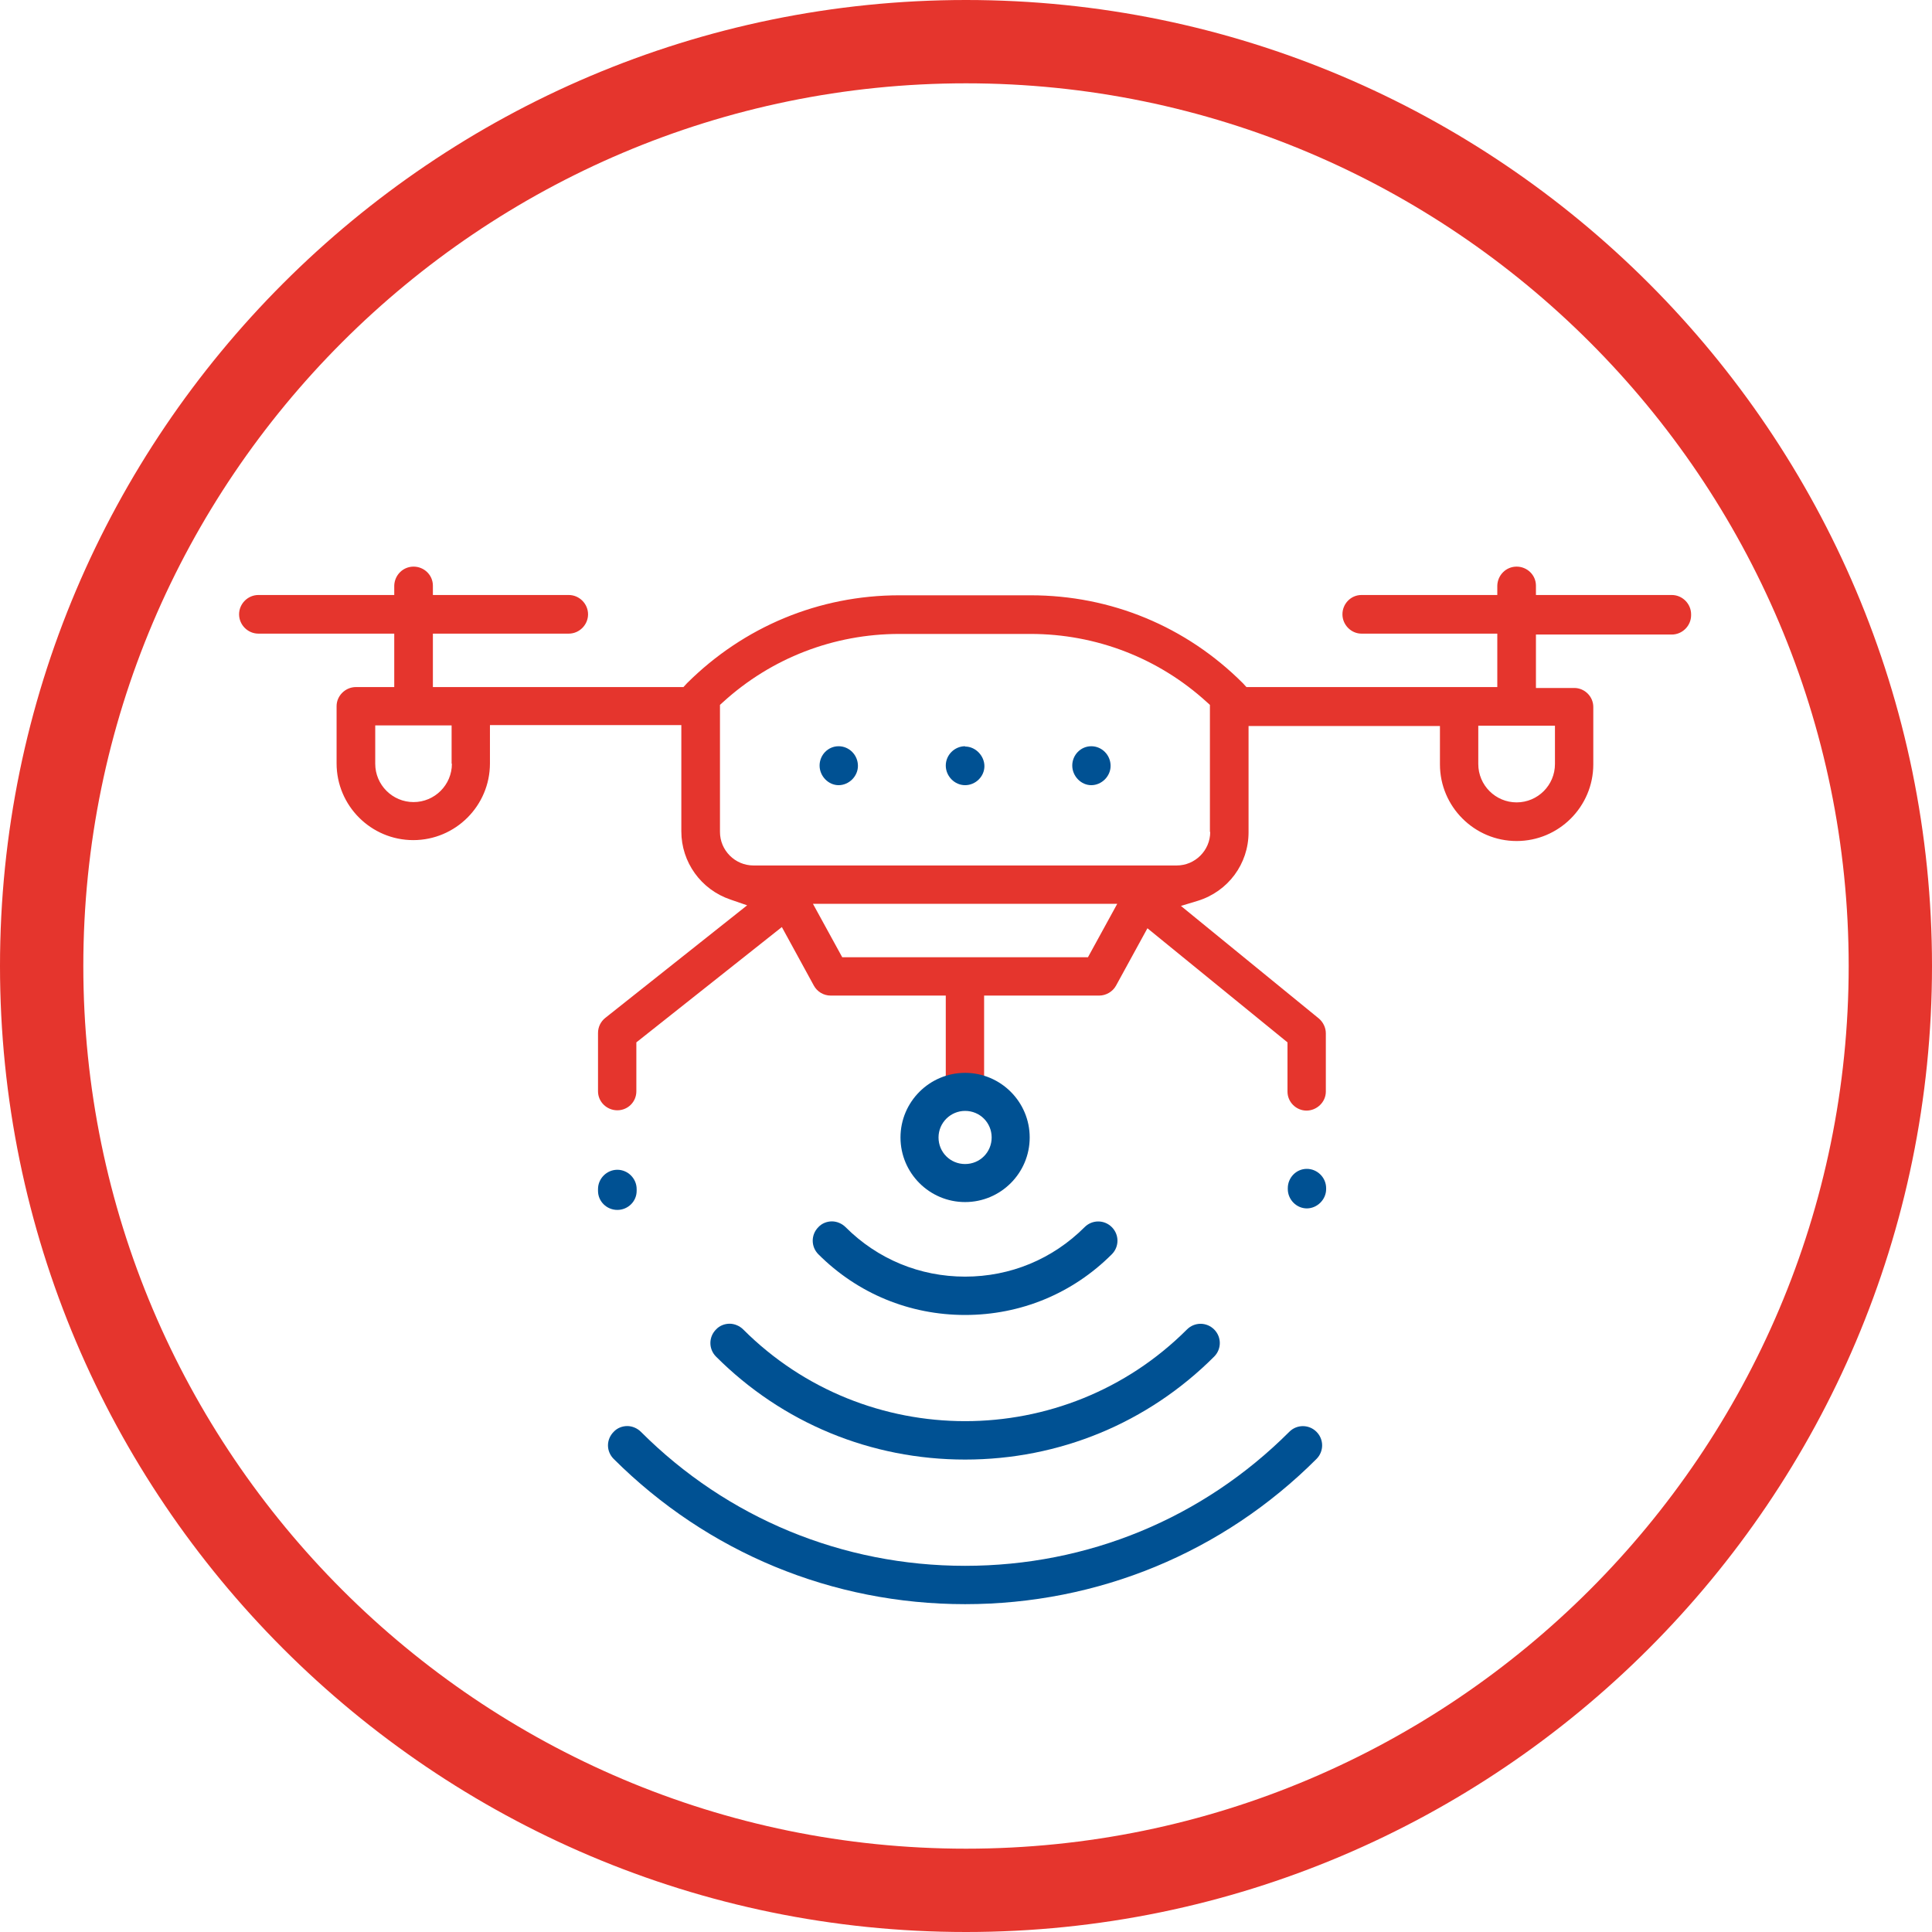
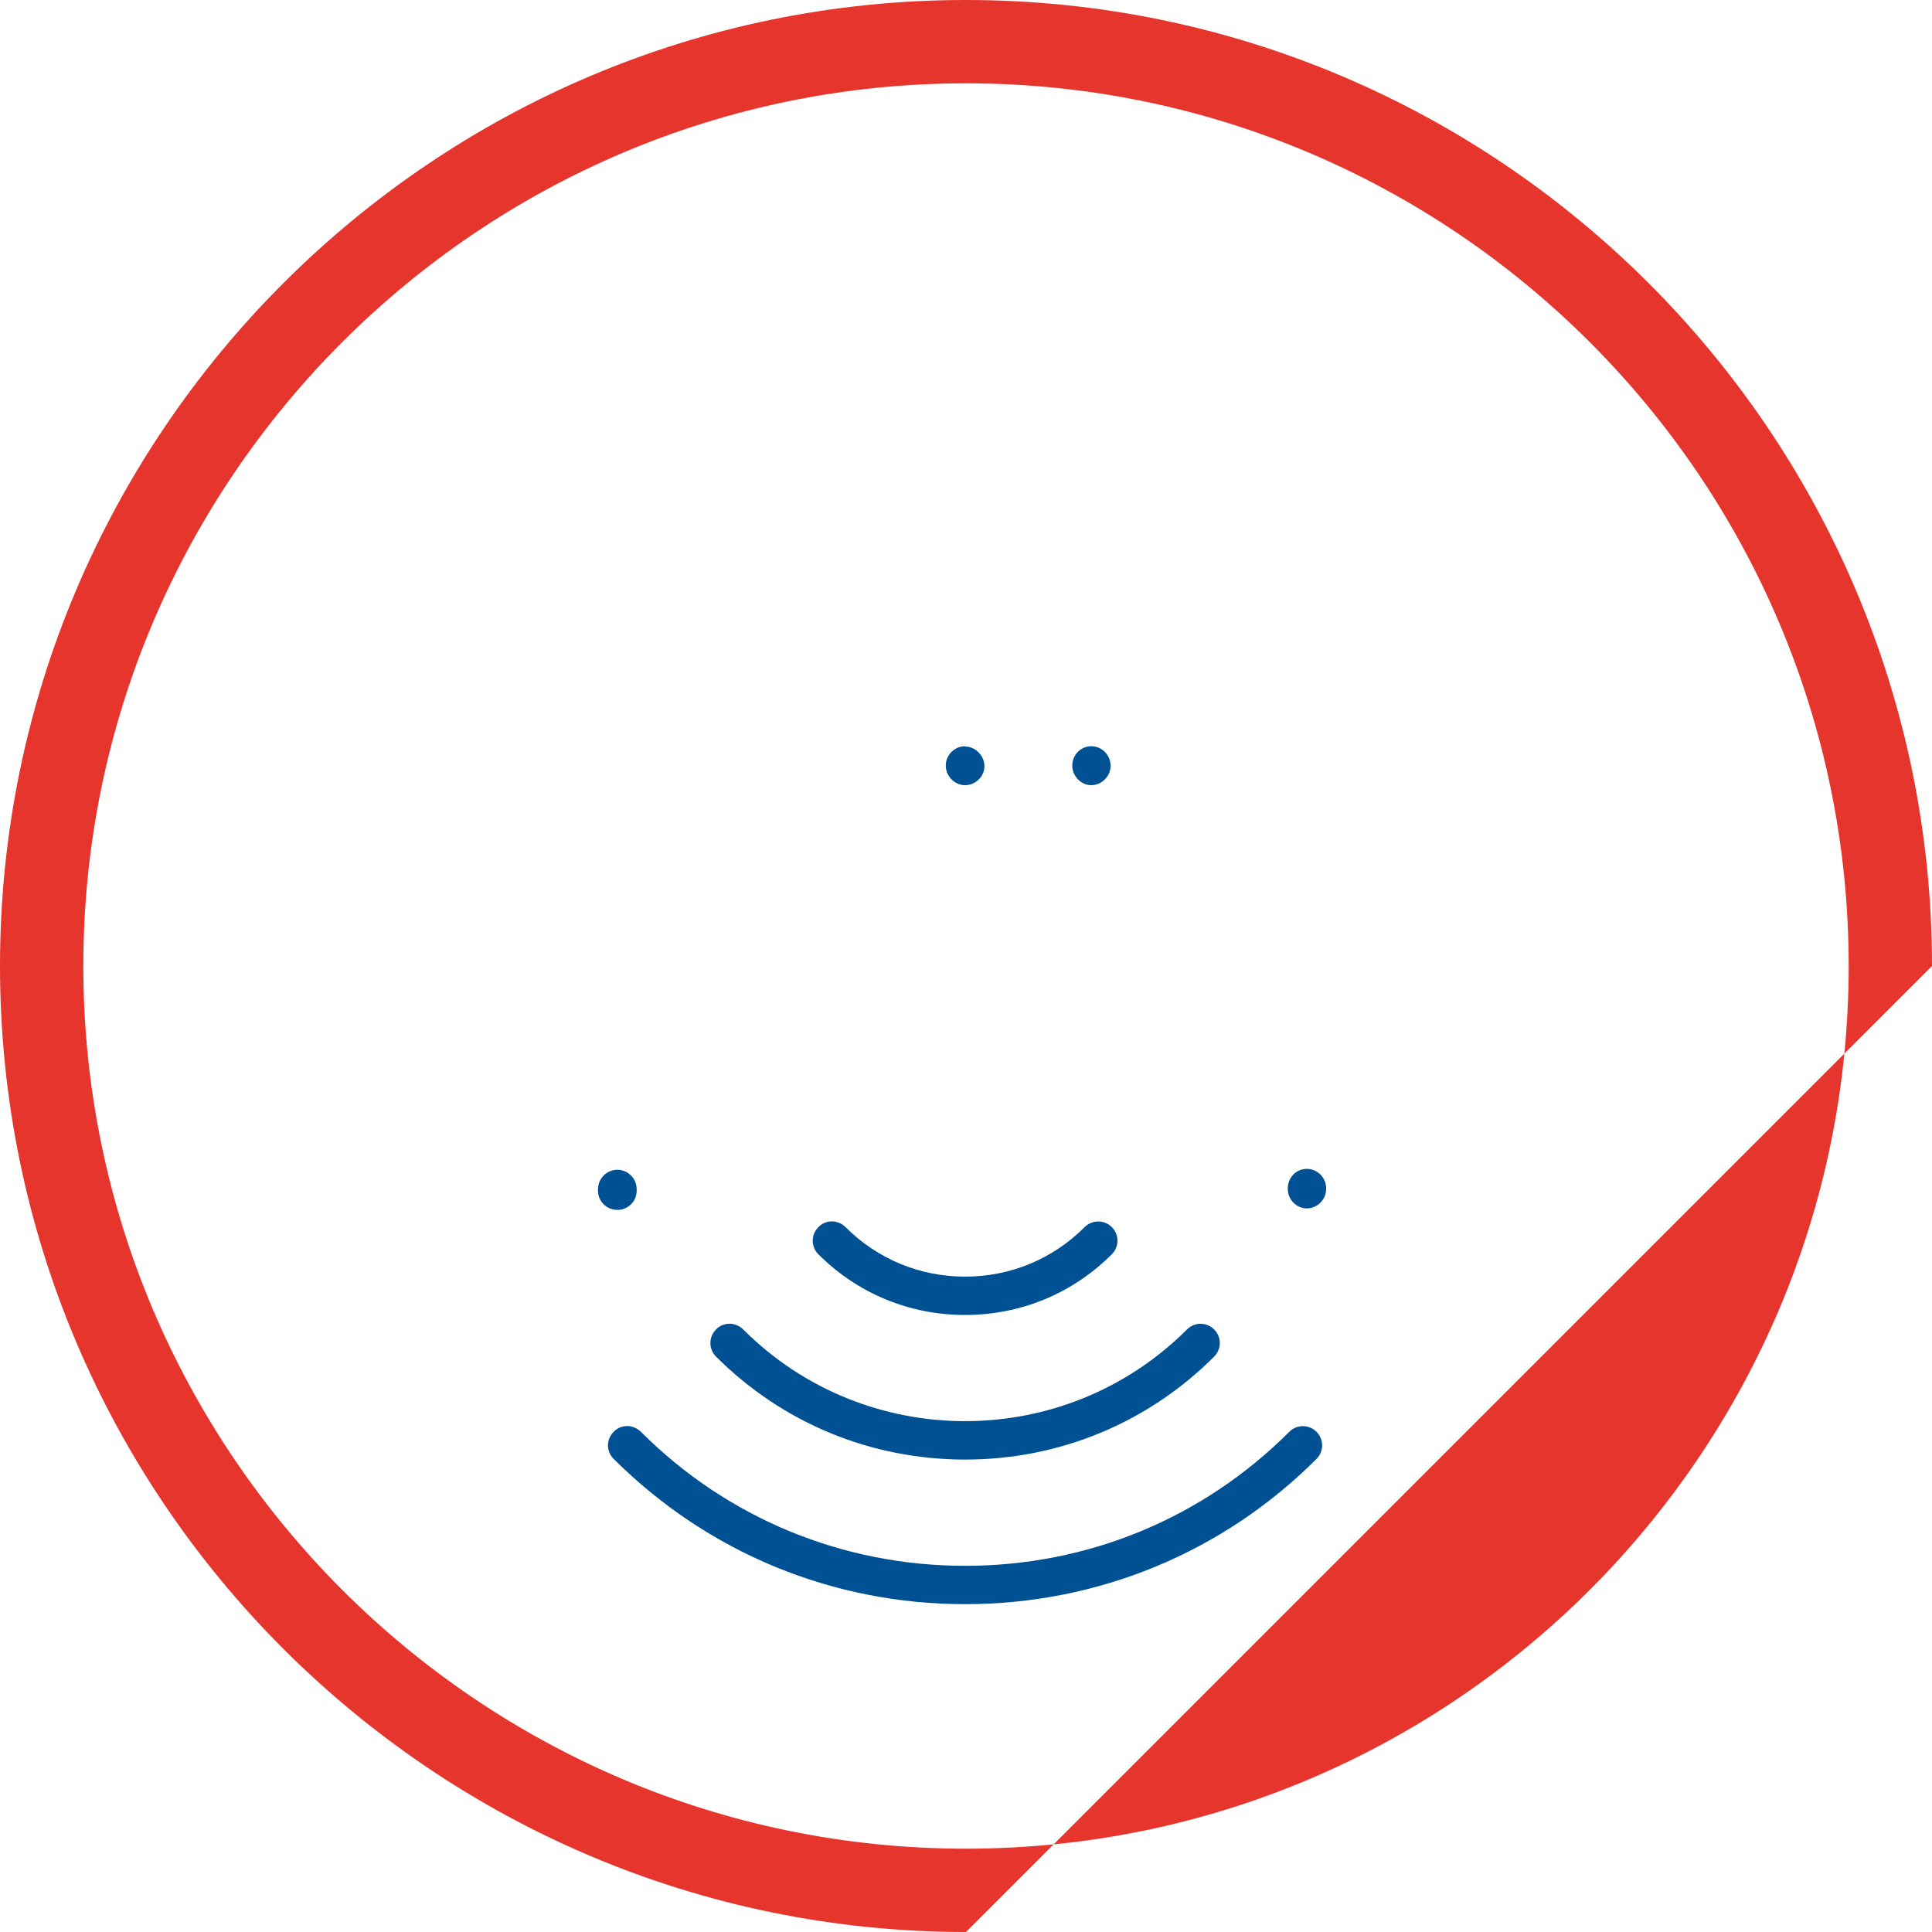
<svg xmlns="http://www.w3.org/2000/svg" id="a" viewBox="0 0 64 64">
-   <path d="M51.51,24.04v1.27c0,.7-.57,1.27-1.27,1.27s-1.27-.57-1.27-1.27v-1.27h2.53Zm-11.42,3.52c0,.61-.5,1.11-1.11,1.11h-14.02c-.61,0-1.11-.5-1.11-1.11v-4.21l.1-.09c1.6-1.46,3.67-2.26,5.84-2.26h4.35c2.17,0,4.24,.8,5.84,2.26l.1,.09v4.21Zm-4.05,4.15h-8.14l-.97-1.77h10.08l-.97,1.77Zm-21.07-6.41c0,.7-.57,1.27-1.27,1.27s-1.27-.57-1.27-1.27v-1.27h2.53v1.27Zm41.05-4.95c0-.35-.29-.64-.64-.64h-4.5v-.31c0-.35-.29-.63-.64-.63s-.63,.28-.64,.63v.31h-4.5c-.35,0-.63,.29-.63,.64s.29,.64,.63,.64h4.5v1.77h-8.31l-.12-.13c-1.88-1.88-4.37-2.91-7.03-2.91h-4.35c-2.66,0-5.15,1.04-7.03,2.91l-.12,.13H14.34v-1.77h4.5c.35,0,.64-.29,.64-.64s-.29-.64-.64-.64h-4.5v-.31c0-.35-.29-.63-.64-.63s-.63,.28-.64,.63v.31h-4.5c-.35,0-.64,.29-.64,.64s.29,.64,.64,.64h4.5v1.77h-1.27c-.35,0-.64,.29-.64,.63v1.9c0,1.4,1.14,2.54,2.54,2.54s2.54-1.14,2.54-2.54v-1.27h6.34v3.52c0,1.02,.65,1.93,1.63,2.26l.55,.19-4.7,3.73c-.15,.12-.24,.3-.24,.5v1.93c0,.35,.29,.63,.64,.63s.63-.28,.63-.63v-1.62l4.82-3.82,1.06,1.94c.11,.2,.32,.33,.56,.33h3.81v2.92h1.27v-2.92h3.81c.23,0,.45-.13,.56-.33l1.04-1.9,4.64,3.78v1.63c0,.35,.29,.63,.63,.63s.64-.28,.64-.63v-1.93c0-.19-.09-.37-.23-.49l-4.57-3.73,.56-.17c1-.31,1.68-1.22,1.68-2.27v-3.52h6.34v1.27c0,1.4,1.14,2.54,2.54,2.54s2.54-1.14,2.54-2.54v-1.9c0-.35-.29-.63-.63-.63h-1.27v-1.77h4.5c.35,0,.64-.29,.64-.64" fill="#e5352d" />
  <path d="M36.79,25.37c0-.36-.29-.65-.64-.65s-.63,.29-.63,.64,.29,.65,.63,.65,.64-.29,.64-.64" fill="#005193" />
  <path d="M31.97,24.72c-.35,0-.64,.29-.64,.64s.29,.65,.64,.65,.64-.29,.64-.63-.29-.65-.64-.65" fill="#005193" />
-   <path d="M28.42,25.37c0-.36-.29-.65-.64-.65s-.63,.29-.63,.64,.29,.65,.63,.65,.64-.29,.64-.64" fill="#005193" />
  <path d="M20.45,38.75c-.35,0-.64,.29-.64,.64v.06c0,.35,.29,.63,.64,.63s.64-.28,.64-.63v-.06c0-.35-.29-.64-.64-.64" fill="#005193" />
  <path d="M43.93,39.39v-.03c0-.35-.29-.64-.64-.64s-.63,.29-.63,.64v.03c0,.35,.29,.64,.63,.64s.64-.29,.64-.64" fill="#005193" />
  <path d="M36.83,41.55c.25-.25,.25-.65,0-.9-.25-.25-.65-.25-.9,0-1.06,1.06-2.46,1.64-3.96,1.64s-2.9-.58-3.96-1.64c-.12-.12-.29-.19-.45-.19s-.33,.06-.45,.19c-.25,.25-.25,.65,0,.9,1.3,1.3,3.02,2.01,4.86,2.01s3.56-.71,4.86-2.01" fill="#005193" />
  <path d="M39.32,44.04c-4.05,4.05-10.65,4.05-14.7,0-.12-.12-.29-.19-.45-.19s-.33,.06-.45,.19c-.25,.25-.25,.65,0,.9,2.2,2.2,5.13,3.41,8.25,3.41s6.05-1.21,8.25-3.41c.25-.25,.25-.65,0-.9-.25-.25-.65-.25-.9,0" fill="#005193" />
  <path d="M42.71,47.43c-2.87,2.87-6.68,4.44-10.74,4.44s-7.88-1.58-10.74-4.44c-.12-.12-.29-.19-.45-.19s-.33,.06-.45,.19c-.12,.12-.19,.28-.19,.45s.07,.33,.19,.45c3.11,3.1,7.24,4.81,11.64,4.81s8.54-1.71,11.64-4.81c.25-.25,.25-.65,0-.9-.25-.25-.65-.25-.9,0" fill="#005193" />
-   <path d="M31.97,36.8c-.48,0-.88,.39-.88,.88s.39,.88,.88,.88,.88-.39,.88-.88-.39-.88-.88-.88m0,3.02c-1.18,0-2.14-.96-2.14-2.14s.96-2.14,2.14-2.14,2.14,.96,2.14,2.14-.96,2.14-2.14,2.14" fill="#005193" />
-   <path d="M32,64C14.35,64,0,49.64,0,32S14.35,0,32,0,64,14.36,64,32s-14.36,32-32,32Zm0-61.24C15.88,2.76,2.76,15.88,2.76,32s13.12,29.24,29.24,29.24,29.24-13.12,29.24-29.24S48.12,2.76,32,2.76Z" fill="#e5352d" />
+   <path d="M32,64C14.35,64,0,49.64,0,32S14.35,0,32,0,64,14.36,64,32Zm0-61.24C15.88,2.76,2.76,15.88,2.76,32s13.12,29.24,29.24,29.24,29.24-13.12,29.24-29.24S48.12,2.76,32,2.76Z" fill="#e5352d" />
</svg>